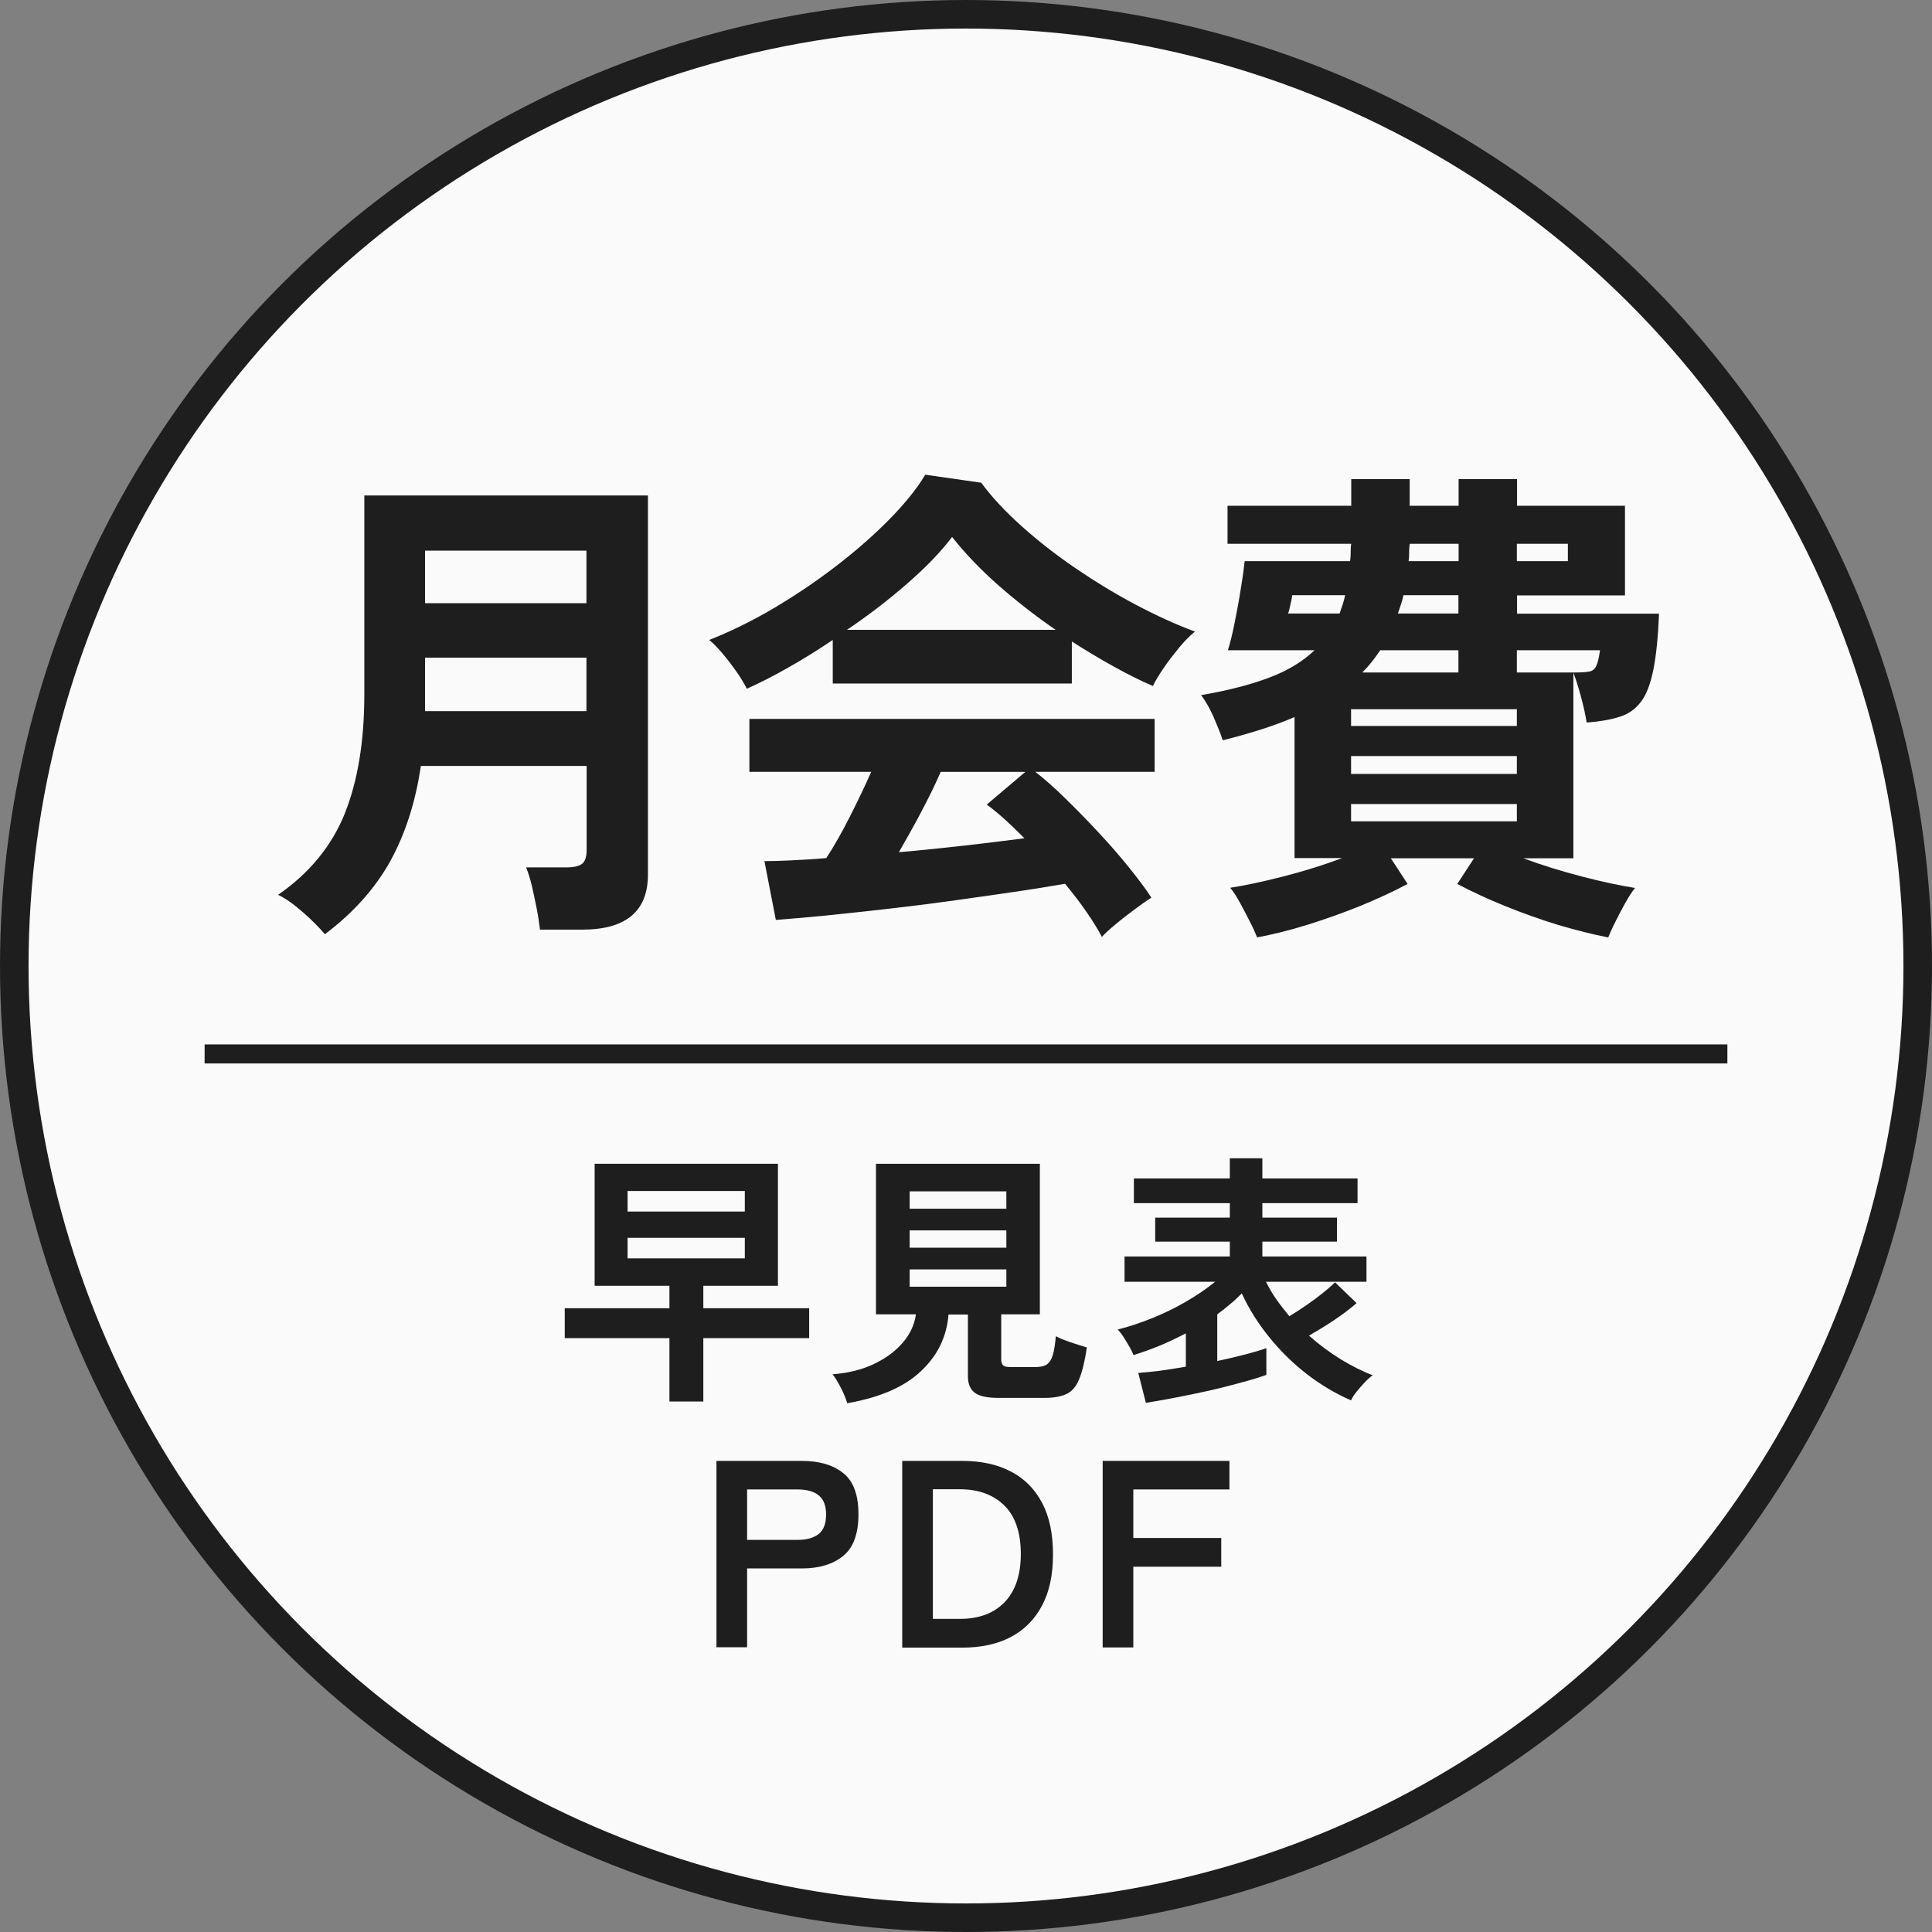
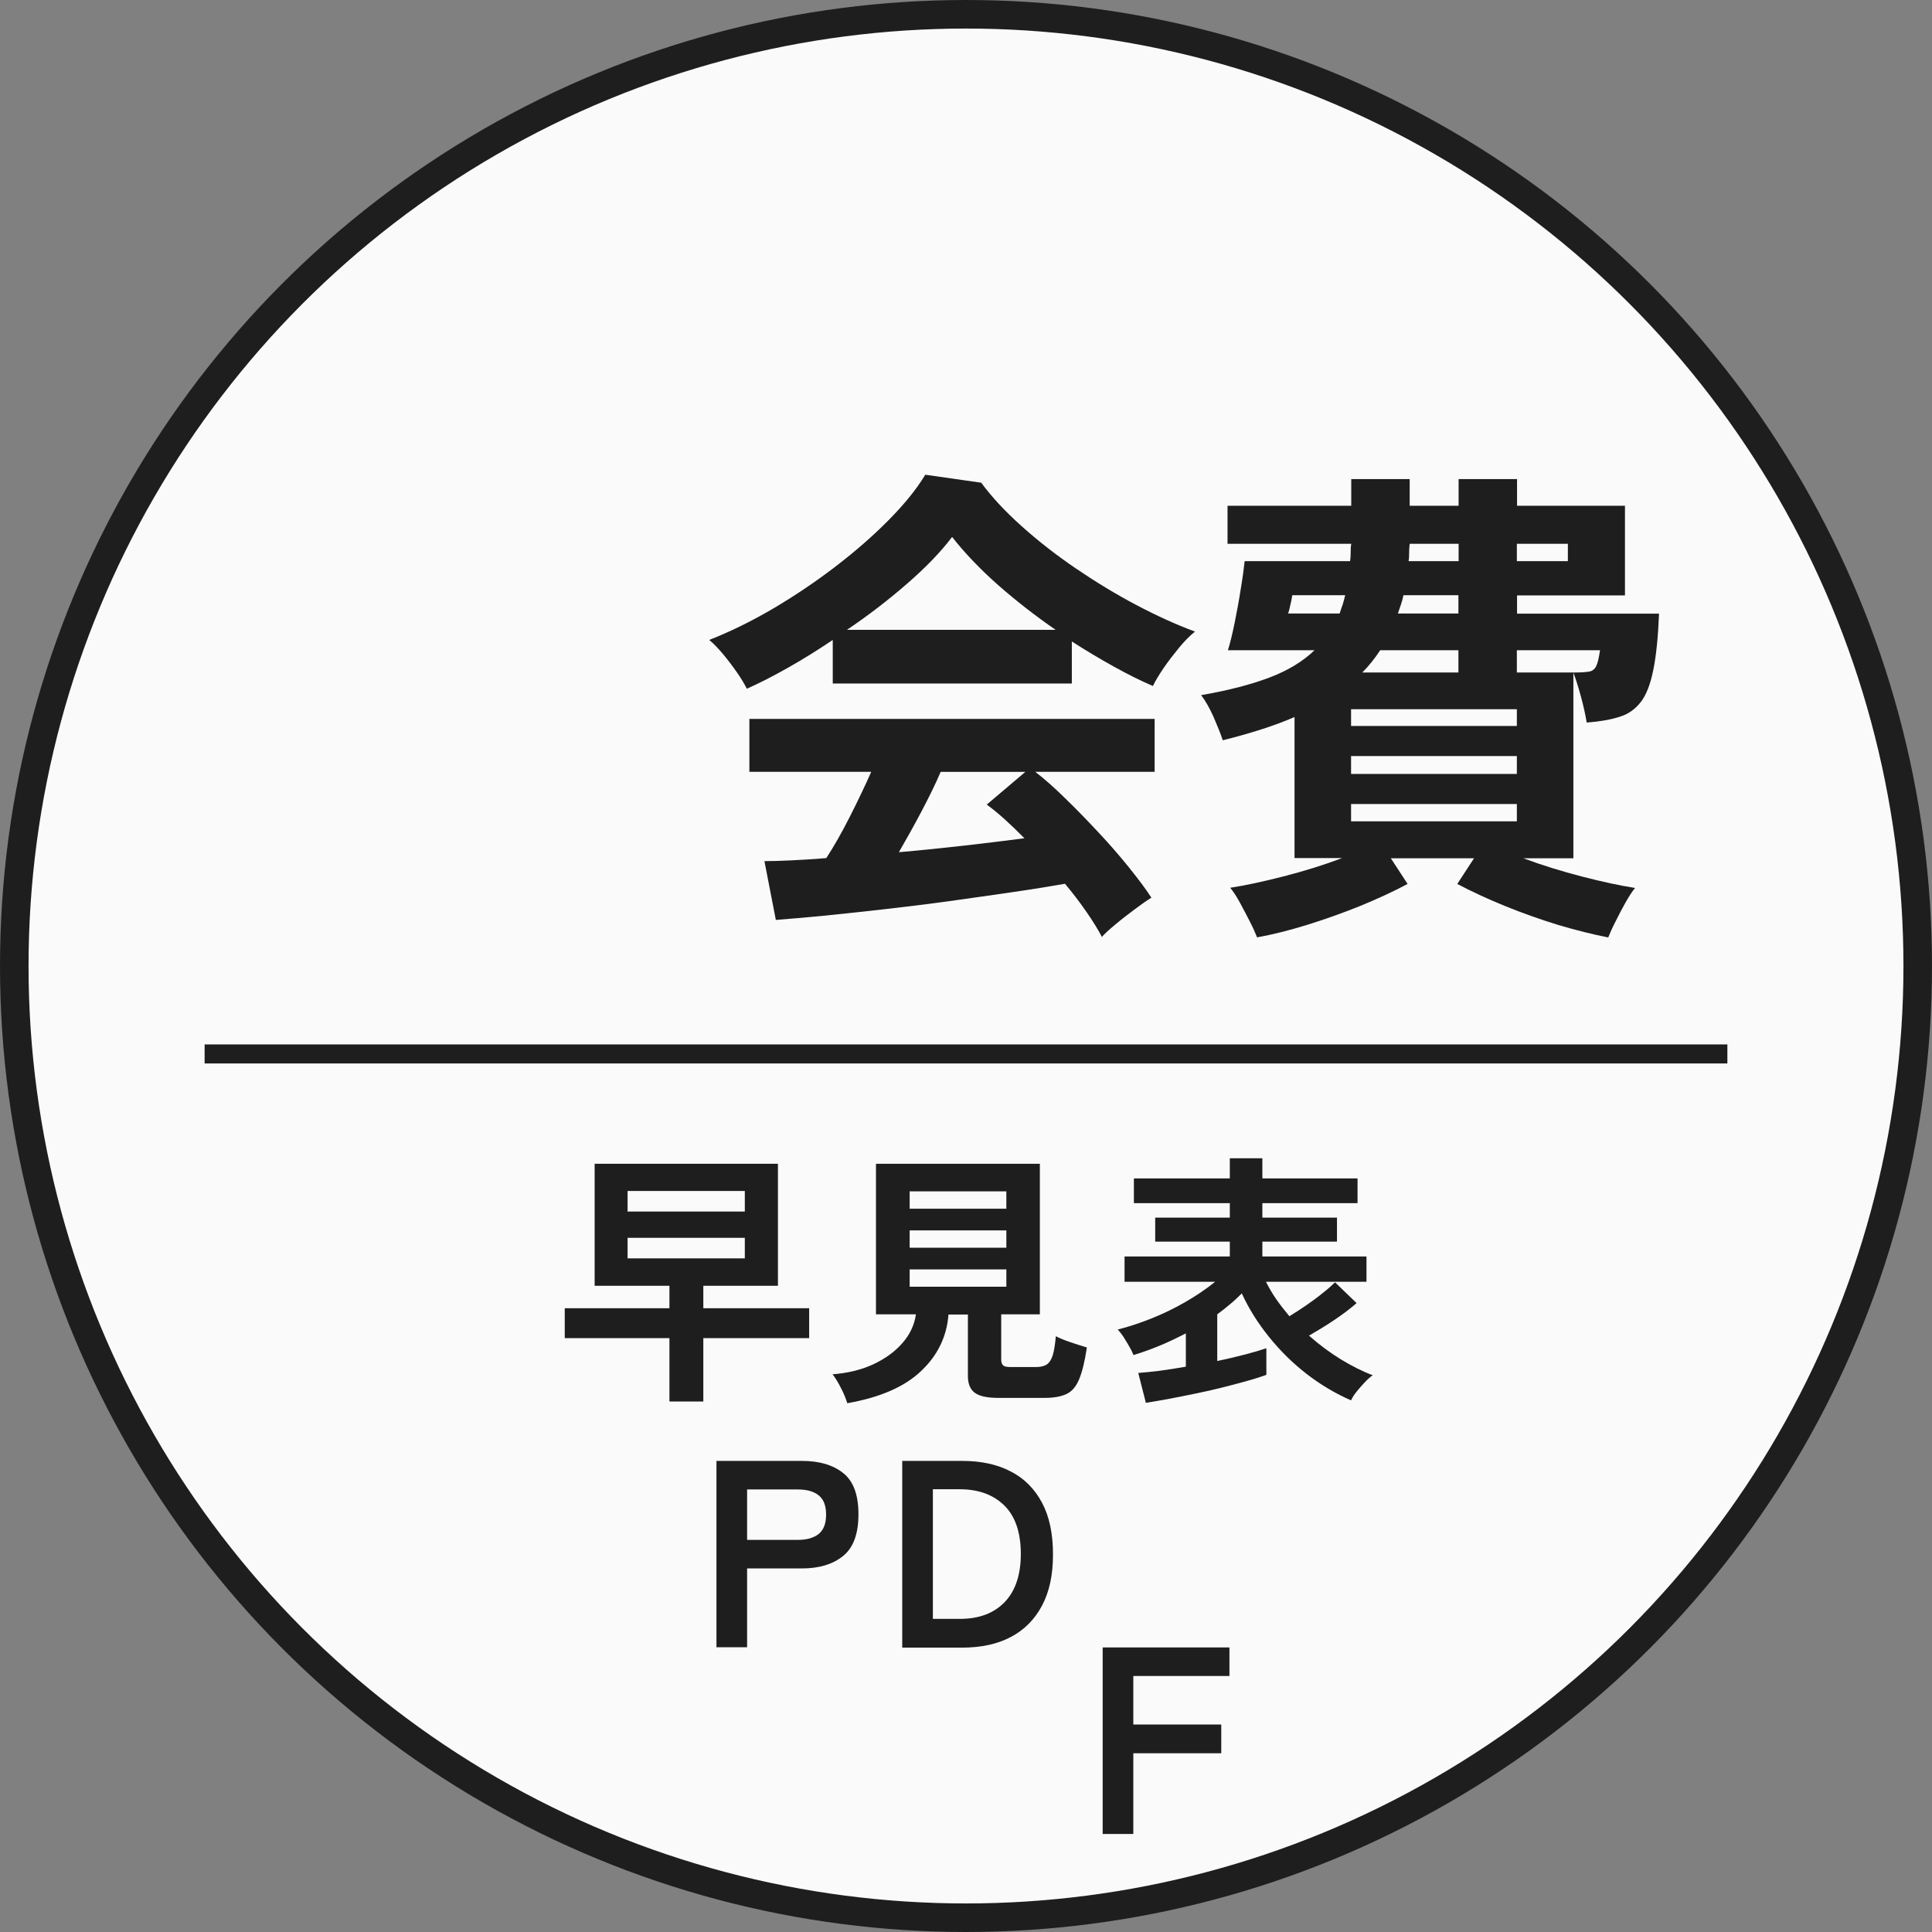
<svg xmlns="http://www.w3.org/2000/svg" id="_レイヤー_2" data-name="レイヤー 2" viewBox="0 0 101.5 101.5">
  <rect x="0" y="0" width="101.5" height="101.5" fill="#808080" stroke="none" />
  <defs>
    <style>
      .cls-1 {
        fill: #1e1e1e;
      }

      .cls-2 {
        fill: #fafafa;
        stroke-linecap: round;
        stroke-linejoin: round;
        stroke-width: 1.5px;
      }

      .cls-2, .cls-3 {
        stroke: #1e1e1e;
      }

      .cls-3 {
        fill: none;
        stroke-miterlimit: 10;
      }
    </style>
  </defs>
  <g id="_おとな" data-name="おとな">
    <g>
      <circle class="cls-2" cx="50.75" cy="50.75" r="50" />
      <g>
        <g>
          <path class="cls-1" d="M35.17,73.63v-3.33h-5.5v-1.57h5.5v-1.18h-3.93v-6.41h9.63v6.41h-3.92v1.18h5.56v1.57h-5.56v3.33h-1.78ZM32.97,63.65h6.16v-1.08h-6.16v1.08ZM32.97,66.11h6.16v-1.08h-6.16v1.08Z" />
          <path class="cls-1" d="M44.51,73.71c-.07-.22-.17-.49-.33-.79-.15-.3-.3-.54-.44-.72.79-.06,1.5-.23,2.13-.52.62-.29,1.14-.66,1.53-1.11.4-.45.64-.96.72-1.52h-2.1v-7.91h8.61v7.91h-2.03v2.38c0,.15.04.25.11.31s.21.08.41.08h1.3c.25,0,.45-.05.58-.14.13-.09.24-.26.31-.49.07-.23.12-.56.16-.99.19.1.45.21.78.32.33.11.61.2.85.27-.11.74-.25,1.3-.41,1.68s-.38.64-.67.77c-.28.13-.66.2-1.13.2h-2.44c-.59,0-1-.09-1.24-.27s-.36-.47-.36-.88v-3.23h-1.02c-.09,1.16-.57,2.15-1.44,2.97-.87.83-2.16,1.39-3.88,1.69ZM47.79,63.5h5.08v-.91h-5.08v.91ZM47.79,65.55h5.08v-.91h-5.08v.91ZM47.79,67.6h5.08v-.91h-5.08v.91Z" />
          <path class="cls-1" d="M60.19,73.66l-.39-1.53c.29-.02.65-.06,1.09-.11.44-.06.91-.13,1.41-.22v-1.75c-.45.23-.9.45-1.36.64s-.93.36-1.39.5c-.04-.1-.1-.24-.2-.41-.1-.17-.2-.35-.31-.52-.11-.17-.22-.31-.32-.41.59-.15,1.19-.35,1.79-.59s1.2-.53,1.77-.86c.57-.33,1.09-.68,1.56-1.06h-4.76v-1.33h5.53v-.78h-3.92v-1.26h3.92v-.76h-5.04v-1.3h5.04v-1.06h1.71v1.06h5v1.3h-5v.76h3.92v1.26h-3.92v.78h5.47v1.33h-5.28c.16.32.34.63.55.93.21.3.44.59.68.88.28-.17.57-.36.88-.57.3-.21.59-.42.86-.64.27-.21.49-.41.66-.57l1.13,1.09c-.32.28-.7.57-1.16.88-.46.31-.91.58-1.34.83.54.48,1.1.89,1.68,1.25.58.35,1.13.63,1.67.83-.12.08-.26.2-.41.36s-.29.32-.43.49c-.14.17-.24.33-.3.47-.8-.35-1.57-.8-2.31-1.37-.74-.57-1.4-1.22-1.99-1.95s-1.07-1.49-1.44-2.3c-.2.2-.4.39-.62.57-.21.18-.44.36-.67.53v2.45c.54-.11,1.04-.23,1.5-.35.46-.12.82-.23,1.08-.32v1.4c-.25.09-.58.2-.98.31s-.84.23-1.32.35c-.48.12-.96.23-1.46.33-.49.1-.97.2-1.41.28-.45.08-.84.15-1.16.2Z" />
          <path class="cls-1" d="M37.64,86.55v-9.8h4.48c.92,0,1.64.21,2.18.64.54.43.8,1.15.8,2.17s-.27,1.75-.8,2.18c-.54.44-1.26.66-2.18.66h-2.87v4.14h-1.61ZM39.25,80.9h2.65c.48,0,.84-.1,1.11-.31.26-.21.39-.55.39-1.02s-.13-.8-.39-1.01c-.26-.21-.63-.31-1.11-.31h-2.65v2.65Z" />
          <path class="cls-1" d="M47.4,86.55v-9.8h3.15c.98,0,1.83.18,2.54.55.71.36,1.26.91,1.65,1.64s.58,1.63.58,2.72-.19,1.97-.58,2.7-.94,1.28-1.65,1.65c-.71.37-1.56.55-2.54.55h-3.15ZM49.01,85.05h1.41c1.01,0,1.79-.29,2.36-.88.56-.58.85-1.43.85-2.53s-.28-1.96-.85-2.53-1.35-.87-2.36-.87h-1.41v6.8Z" />
-           <path class="cls-1" d="M57.93,86.55v-9.8h6.66v1.5h-5.05v2.55h4.62v1.51h-4.62v4.24h-1.61Z" />
+           <path class="cls-1" d="M57.93,86.55h6.66v1.5h-5.05v2.55h4.62v1.51h-4.62v4.24h-1.61Z" />
        </g>
        <g>
-           <path class="cls-1" d="M17.05,49.06c-.28-.33-.65-.71-1.13-1.13-.48-.42-.91-.73-1.31-.92,1.65-1.14,2.81-2.56,3.5-4.26.68-1.7,1.03-3.79,1.03-6.27v-10.45h14.9v19.92c0,1.92-1.15,2.89-3.46,2.89h-2.21c-.04-.31-.09-.68-.17-1.09s-.17-.82-.26-1.22c-.1-.4-.2-.72-.3-.96h2.11c.38,0,.65-.06.82-.18.16-.12.25-.36.25-.73v-4.42h-8.71c-.28,1.91-.82,3.57-1.61,5.01-.8,1.43-1.94,2.71-3.43,3.83ZM22.33,31.69h8.48v-2.76h-8.48v2.76ZM22.33,37.36h8.48v-2.81h-8.48v2.81Z" />
          <path class="cls-1" d="M39.24,36.19c-.12-.24-.29-.53-.52-.86-.23-.33-.47-.65-.73-.96-.26-.31-.5-.56-.73-.75,1.07-.42,2.18-.96,3.31-1.62,1.14-.67,2.23-1.4,3.29-2.21,1.06-.81,2-1.63,2.83-2.47.83-.84,1.47-1.63,1.92-2.38l2.94.42c.55.75,1.26,1.51,2.13,2.29s1.82,1.52,2.85,2.22c1.03.7,2.08,1.34,3.16,1.91,1.08.57,2.11,1.04,3.09,1.4-.26.21-.54.49-.83.84-.29.36-.57.71-.82,1.08s-.44.68-.56.94c-.68-.29-1.37-.64-2.09-1.04-.72-.4-1.44-.83-2.17-1.3v2.21h-12.56v-2.29c-.8.54-1.59,1.03-2.37,1.47s-1.5.81-2.16,1.1ZM57.9,49.24c-.21-.4-.48-.84-.82-1.33-.34-.49-.71-.98-1.13-1.48-.8.14-1.72.29-2.76.44s-2.14.31-3.3.47-2.31.3-3.45.43c-1.13.13-2.19.24-3.17.34-.98.09-1.82.17-2.51.22l-.6-3.09c.38,0,.85-.01,1.42-.04.56-.03,1.17-.06,1.83-.12.4-.61.81-1.33,1.23-2.16.42-.83.8-1.62,1.13-2.37h-6.4v-2.78h21.29v2.78h-6.27c.47.36.99.82,1.56,1.38.57.55,1.15,1.15,1.74,1.78.59.63,1.13,1.25,1.62,1.86.49.61.89,1.14,1.18,1.59-.23.14-.51.34-.86.6-.35.26-.69.52-1.01.79-.33.27-.58.5-.75.69ZM44.49,33.09h10.97c-1.06-.73-2.06-1.51-3.02-2.35-.95-.84-1.76-1.69-2.42-2.53-.59.78-1.38,1.6-2.37,2.46-.99.86-2.04,1.67-3.17,2.43ZM47.24,44.77c1.16-.1,2.31-.22,3.46-.35,1.14-.13,2.18-.26,3.12-.38-.75-.76-1.4-1.35-1.98-1.77l2.03-1.72h-4.45c-.29.68-.64,1.38-1.03,2.12-.39.74-.78,1.43-1.16,2.09Z" />
          <path class="cls-1" d="M66.04,49.24c-.09-.23-.21-.5-.38-.83-.17-.33-.34-.66-.52-.99-.18-.33-.35-.59-.51-.78.78-.12,1.72-.32,2.81-.6,1.09-.28,2.12-.6,3.07-.96h-2.5v-7.41c-.55.24-1.15.46-1.78.66-.63.2-1.3.39-1.99.56-.12-.36-.29-.78-.49-1.24-.21-.46-.42-.84-.65-1.13,1.4-.24,2.6-.55,3.58-.92.98-.37,1.77-.85,2.38-1.44h-4.55c.12-.38.24-.87.36-1.47.12-.6.23-1.19.32-1.78.1-.59.16-1.07.2-1.43h5.54c.02-.14.03-.29.03-.44s0-.31.03-.47h-6.5v-2h6.5v-1.4h3.07v1.4h2.57v-1.4h3.07v1.4h5.67v4.71h-5.67v.96h7.46c-.05,1.23-.15,2.21-.3,2.95-.15.74-.36,1.3-.65,1.68-.29.38-.66.65-1.13.79-.47.15-1.04.25-1.72.3-.07-.42-.17-.88-.31-1.39-.14-.51-.27-.92-.39-1.23v9.75h-2.63c.97.36,2,.68,3.08.96,1.08.28,2.02.48,2.79.6-.16.19-.32.45-.51.78-.18.33-.36.66-.52.99-.17.33-.29.61-.38.83-.82-.16-1.69-.38-2.64-.66-.94-.29-1.87-.62-2.78-.99-.91-.37-1.75-.76-2.51-1.16l.88-1.35h-4.37l.88,1.35c-.75.4-1.58.78-2.5,1.16-.92.37-1.85.7-2.78.99-.94.29-1.82.51-2.65.66ZM67.65,32.23h2.73c.05-.16.1-.31.16-.47.05-.16.09-.32.13-.49h-2.78s-.02.13-.05.29c-.04.16-.07.3-.1.44-.03.14-.06.22-.08.23ZM70.98,38.14h8.71v-.88h-8.71v.88ZM70.98,40.66h8.71v-.94h-8.71v.94ZM70.98,43.15h8.71v-.91h-8.71v.91ZM71.58,35.33h5.04v-1.17h-4.11c-.28.43-.59.82-.94,1.17ZM73.45,32.23h3.17v-.96h-2.89c-.03.17-.08.34-.13.49l-.16.47ZM74,29.48h2.63v-.91h-2.57c-.02.16-.03.31-.03.47s0,.3-.03.44ZM79.69,29.48h2.68v-.91h-2.68v.91ZM79.69,35.33h3.04c.35,0,.6-.02.77-.05.16-.03.29-.13.36-.29.08-.16.14-.43.2-.83h-4.37v1.17Z" />
        </g>
        <line class="cls-3" x1="10.75" y1="55.37" x2="90.75" y2="55.37" />
      </g>
    </g>
  </g>
</svg>